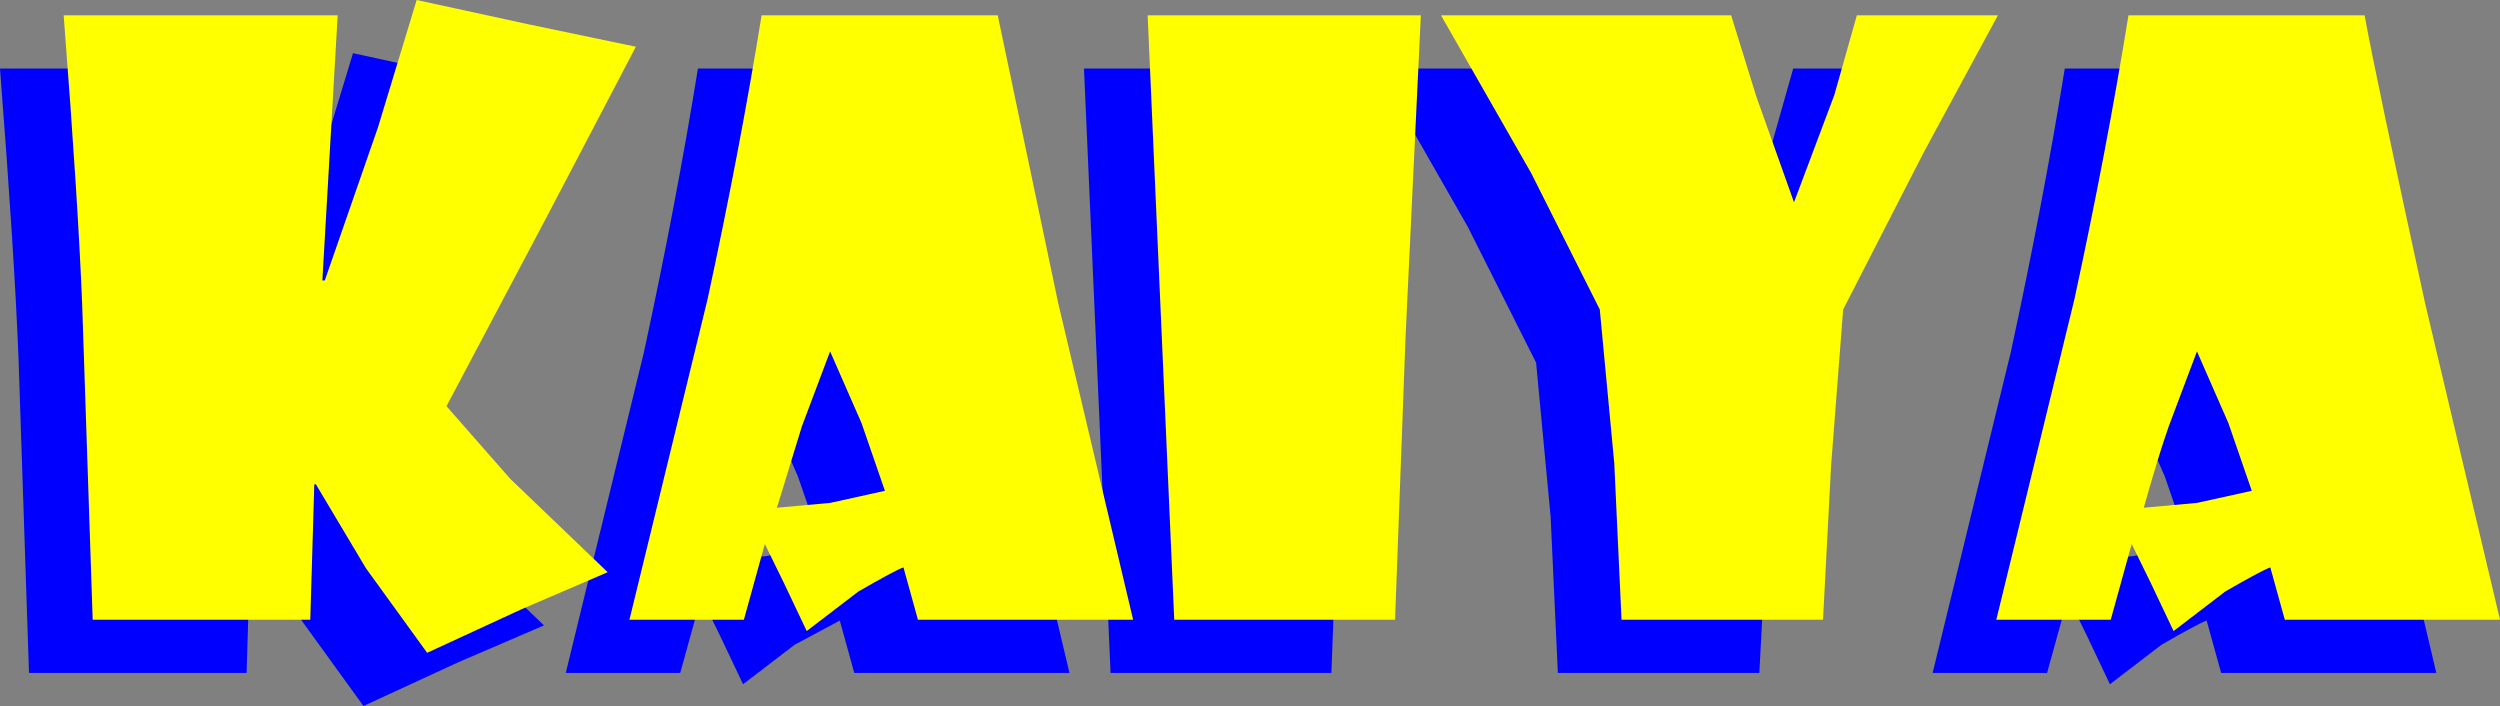
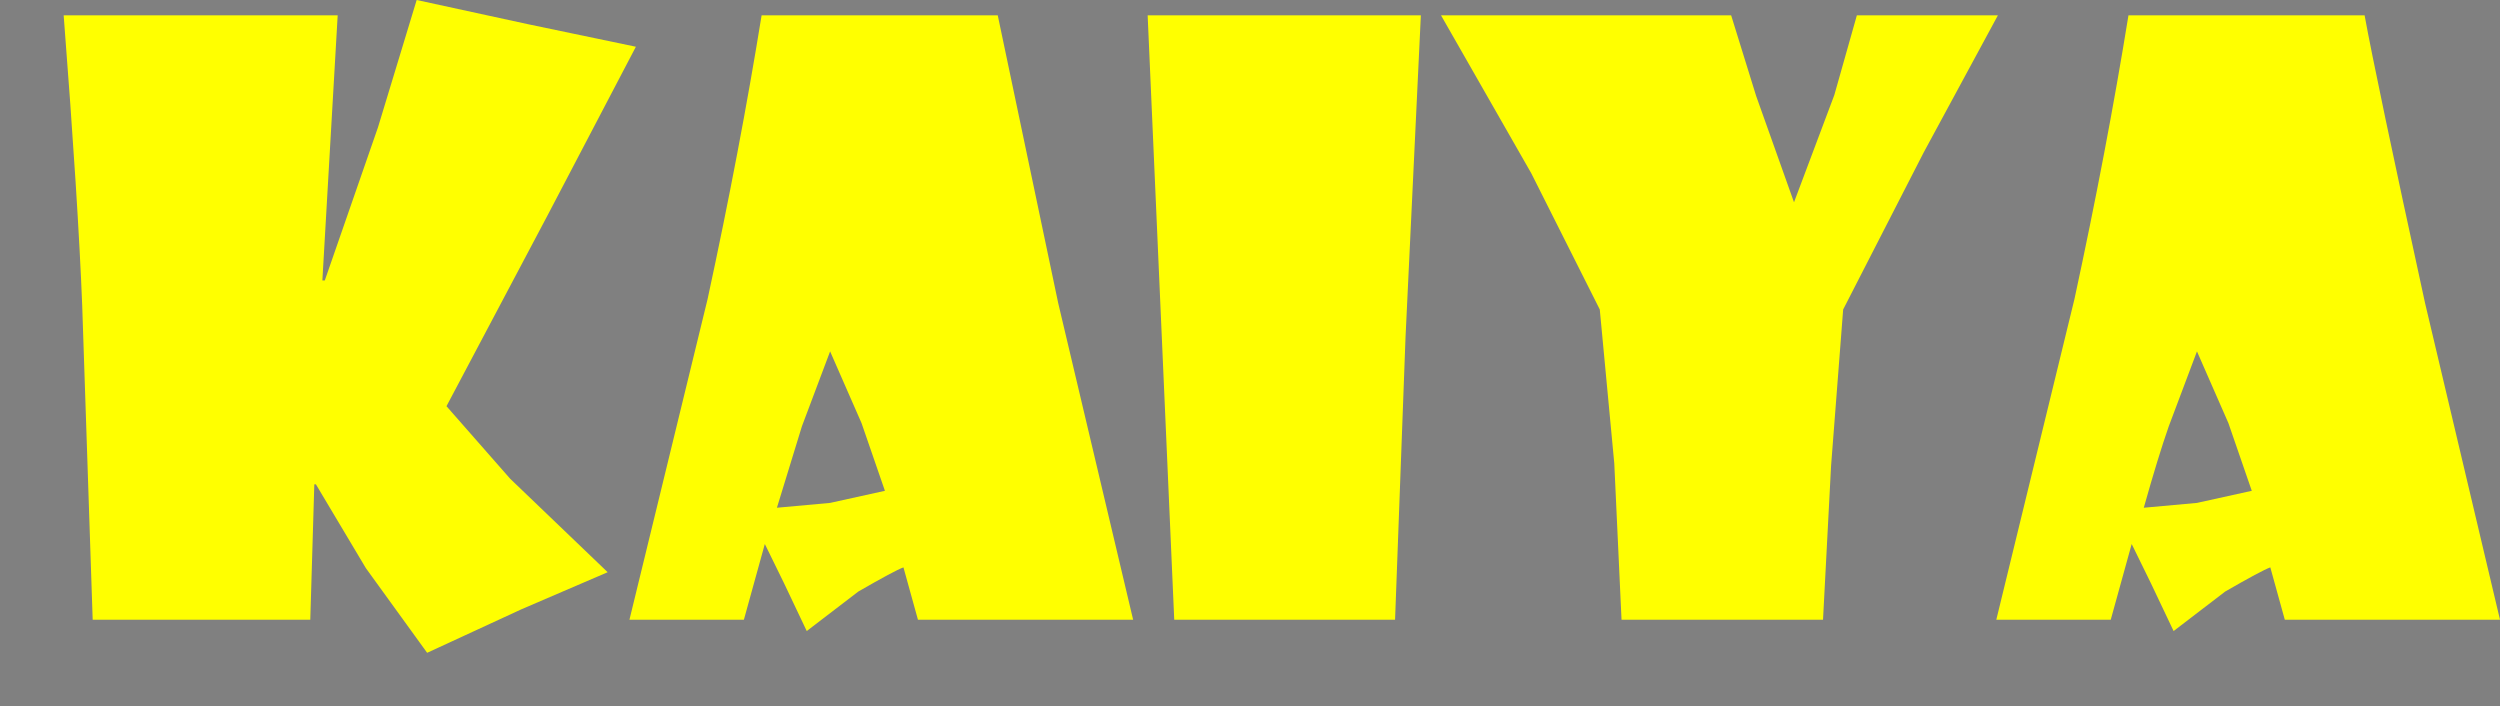
<svg xmlns="http://www.w3.org/2000/svg" height="43.8px" width="155.1px">
  <rect width="100%" height="100%" fill="#808080" stroke="none" />
  <g transform="matrix(1.0, 0.0, 0.0, 1.0, 77.55, 21.9)">
-     <path d="M-77.55 -17.65 L-60.55 -17.65 -61.5 -1.2 -61.35 -1.2 -58.05 -10.7 -55.65 -18.6 -48.75 -17.1 -42.05 -15.7 -47.55 -5.2 -53.8 6.6 -49.85 11.1 -43.8 16.9 -49.15 19.2 -55.0 21.9 -58.8 16.65 -61.9 11.45 -62.0 11.45 -62.25 19.85 -75.75 19.85 -76.4 0.35 Q-76.65 -6.05 -77.55 -17.65 M-34.25 -17.65 L-19.6 -17.65 -15.85 0.2 -11.2 19.85 -24.55 19.85 -25.45 16.6 -28.25 18.1 -31.45 20.55 -32.85 17.6 -34.05 15.15 -35.35 19.85 -42.45 19.85 -37.6 -0.05 Q-35.6 -9.3 -34.25 -17.65 M-26.6 11.85 L-28.05 7.65 -30.0 3.2 -31.75 7.85 -33.3 12.9 -30.0 12.6 -26.6 11.85 M6.65 -17.65 L5.7 2.3 5.05 19.85 -8.65 19.85 -10.3 -17.65 6.65 -17.65 M42.45 -17.65 L37.85 -9.15 32.85 0.6 32.1 10.3 31.6 19.85 19.1 19.85 18.65 10.15 17.75 0.6 13.5 -7.85 7.9 -17.65 25.9 -17.65 27.45 -12.65 29.8 -6.05 32.3 -12.7 33.7 -17.65 42.45 -17.65 M58.2 11.85 L56.75 7.65 54.8 3.2 53.05 7.85 Q52.4 9.7 51.5 12.9 L54.8 12.6 58.2 11.85 M68.95 0.2 L73.6 19.85 60.25 19.85 59.35 16.6 Q58.8 16.8 56.55 18.1 L53.35 20.55 51.95 17.6 50.75 15.15 49.45 19.85 42.35 19.85 47.2 -0.05 Q49.2 -9.3 50.55 -17.65 L65.2 -17.65 Q65.9 -13.8 68.95 0.2" fill="#0000ff" fill-rule="evenodd" stroke="none" />
    <path d="M58.75 -0.1 L57.0 4.55 Q56.35 6.4 55.45 9.6 L58.75 9.3 62.15 8.55 60.7 4.35 58.75 -0.1 M53.4 16.55 L46.3 16.55 51.15 -3.35 Q53.15 -12.6 54.5 -20.95 L69.15 -20.95 Q69.85 -17.1 72.9 -3.1 L77.55 16.55 64.2 16.55 63.3 13.3 Q62.75 13.5 60.5 14.8 L57.3 17.25 55.9 14.3 54.7 11.85 53.4 16.55 M-15.65 -20.95 L-11.9 -3.1 -7.25 16.55 -20.6 16.55 -21.5 13.3 Q-22.05 13.5 -24.3 14.8 L-27.5 17.25 -28.9 14.3 -30.1 11.85 -31.4 16.55 -38.5 16.55 -33.65 -3.35 Q-31.65 -12.6 -30.3 -20.95 L-15.65 -20.95 M-27.8 4.55 L-29.35 9.6 -26.05 9.3 -22.65 8.55 -24.1 4.35 -26.05 -0.1 -27.8 4.55 M-6.35 -20.95 L10.6 -20.95 9.65 -1.0 9.0 16.55 -4.7 16.55 -6.35 -20.95 M46.4 -20.95 L41.8 -12.45 36.8 -2.7 36.05 7.0 35.55 16.55 23.05 16.55 22.6 6.85 21.7 -2.7 17.45 -11.15 11.85 -20.95 29.85 -20.95 31.4 -15.95 33.75 -9.35 36.25 -16.0 37.65 -20.95 46.4 -20.95 M-38.1 -19.0 L-43.6 -8.5 -49.85 3.3 -45.9 7.8 -39.85 13.6 -45.2 15.9 -51.05 18.6 -54.85 13.35 -57.95 8.15 -58.05 8.15 -58.3 16.55 -71.8 16.55 -72.45 -2.95 Q-72.7 -9.35 -73.6 -20.95 L-56.6 -20.95 -57.55 -4.5 -57.4 -4.5 -54.1 -14.0 -51.7 -21.9 -44.8 -20.4 -38.1 -19.0" fill="#ffff00" fill-rule="evenodd" stroke="none" />
  </g>
</svg>